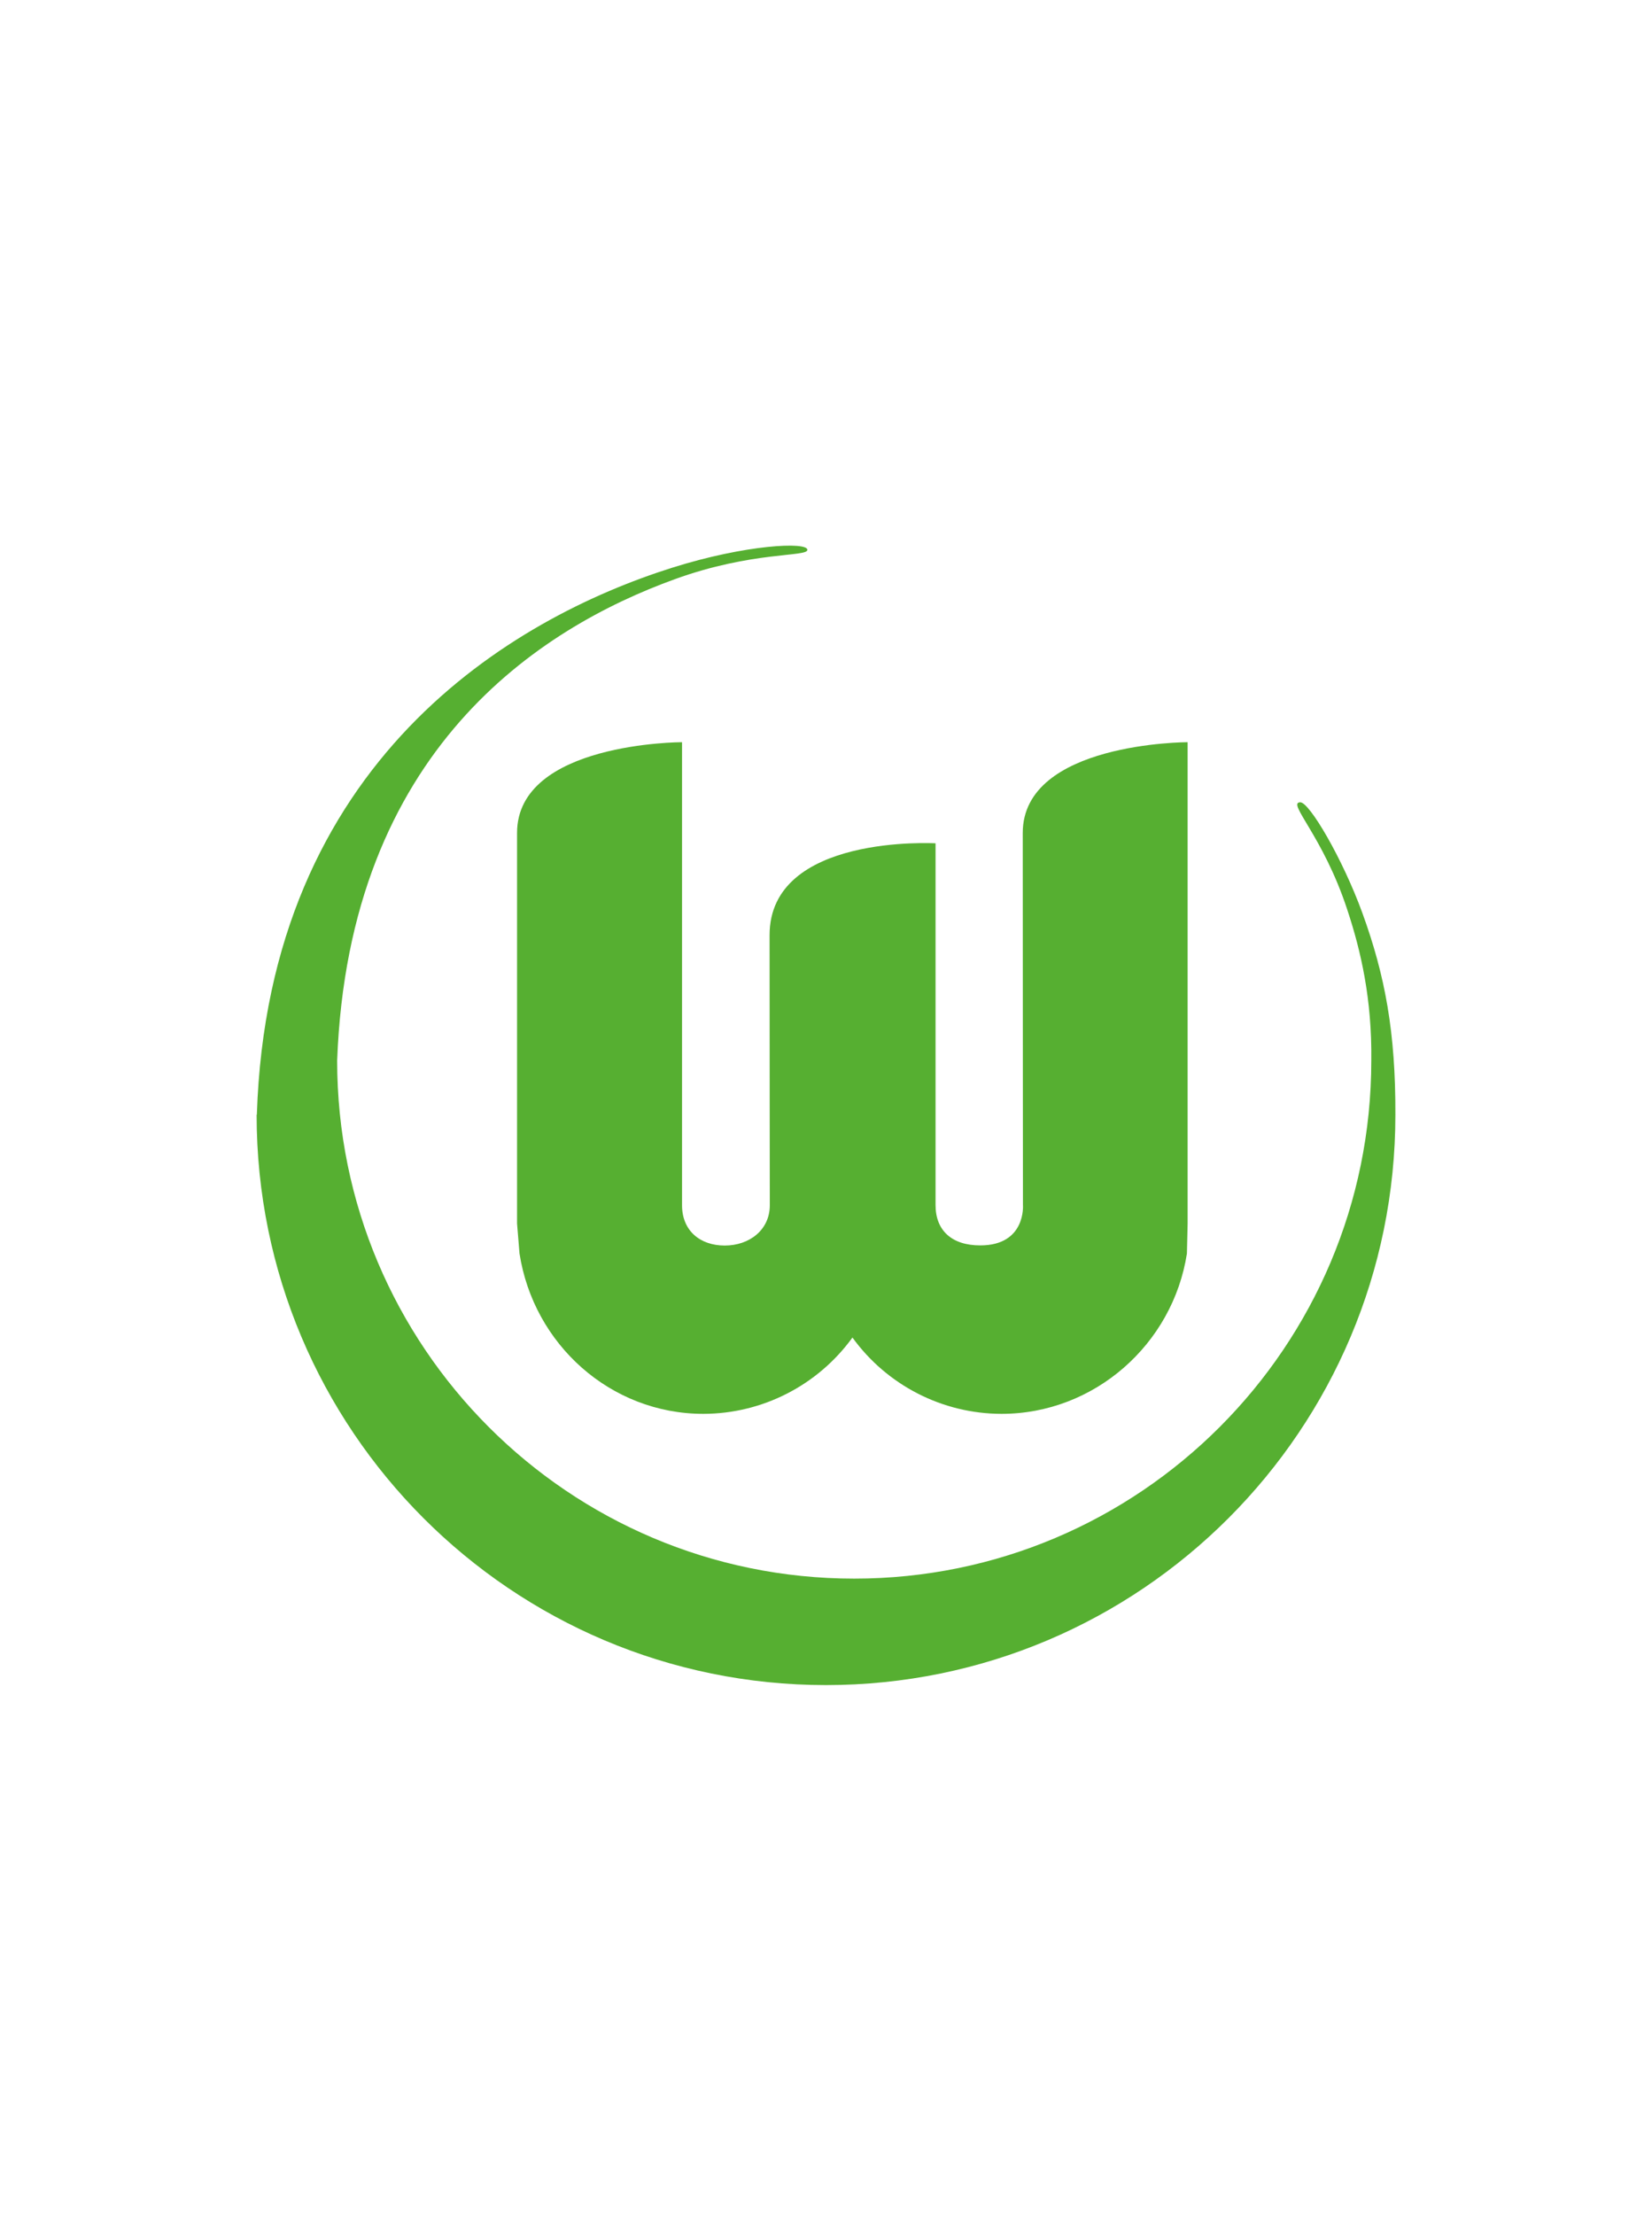
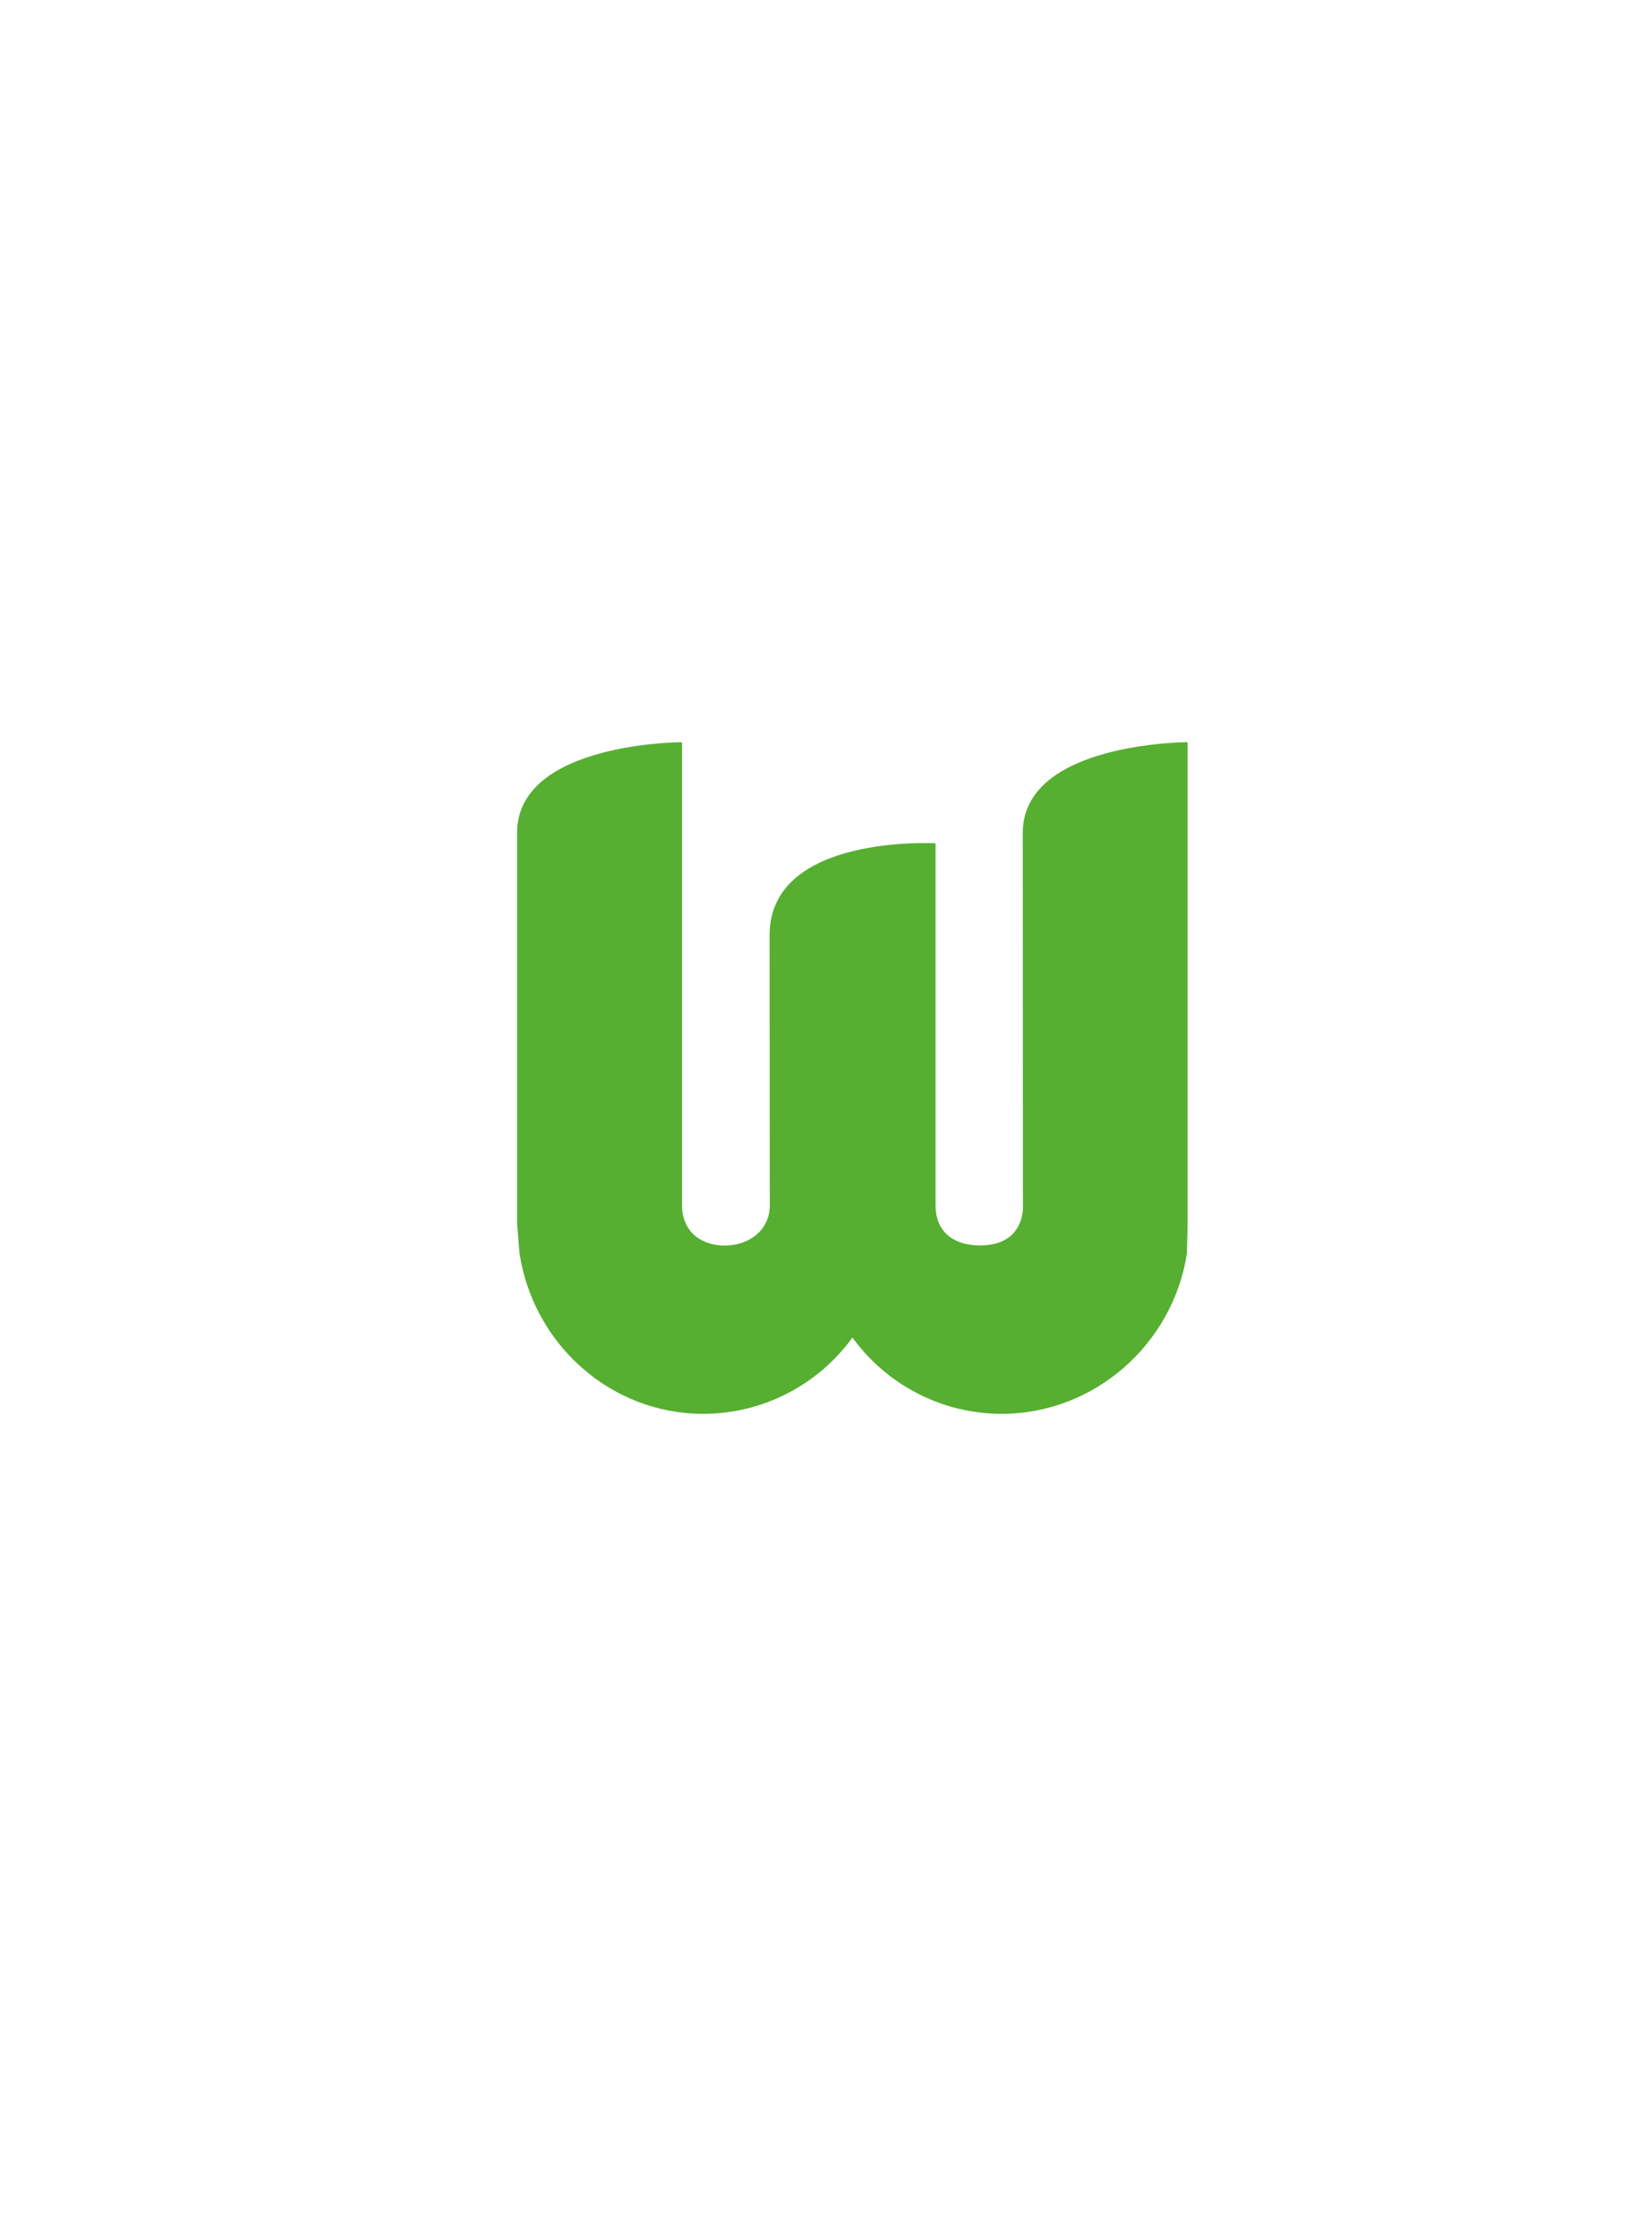
<svg xmlns="http://www.w3.org/2000/svg" width="103px" height="138px" viewBox="0 0 103 138" version="1.1">
  <title>soccer-tema-wolfsburg-color</title>
  <g id="soccer-tema-wolfsburg-color" stroke="none" stroke-width="1" fill="none" fill-rule="evenodd">
-     <rect id="Rectangle" fill="#FFFFFF" x="0" y="0" width="103.235" height="138" />
    <g id="Wolfsburg" transform="translate(16, 34)" fill="#56AF31" fill-rule="nonzero">
-       <path d="M0.014,35.46 C0.725,13.372 15.965,4.51 25.912,1.374 C30.463,-0.062 34.357,-0.26 34.339,0.265 C34.327,0.715 30.912,0.338 26.085,2.086 C17.668,5.131 5.746,12.706 5.021,32.087 C5.021,49.915 19.458,64.366 37.26,64.366 C55.061,64.366 69.498,49.915 69.498,32.087 C69.546,28.279 68.858,25.262 67.993,22.662 C66.487,18.081 64.218,16.012 65.068,15.992 C65.642,15.981 67.716,19.524 68.939,22.882 C70.361,26.788 71.018,30.335 71,35.462 C71,55.091 55.105,71 35.5,71 C15.895,71 0,55.091 0,35.462" id="Path" />
      <path d="M31.982,24.271 C31.982,17.951 42.33,18.548 42.33,18.548 L42.33,41.09 C42.33,42.665 43.334,43.603 45.115,43.603 C47.975,43.603 47.78,41.09 47.78,41.09 C47.78,42.665 47.767,24.711 47.767,17.902 C47.767,12.247 58.047,12.247 58.047,12.247 L58.047,42.243 L58.003,44.107 C57.125,49.769 52.232,54.099 46.443,54.099 C42.765,54.094 39.31,52.327 37.149,49.344 C34.986,52.326 31.532,54.093 27.853,54.099 C22.065,54.099 17.266,49.769 16.391,44.107 L16.238,42.241 C16.238,42.241 16.238,25.698 16.238,17.902 C16.238,12.247 26.524,12.247 26.524,12.247 L26.524,41.098 C26.524,42.692 27.653,43.612 29.186,43.612 C30.719,43.612 31.996,42.643 31.996,41.098 C31.996,41.098 31.982,29.586 31.982,24.276" id="Path" />
    </g>
  </g>
</svg>